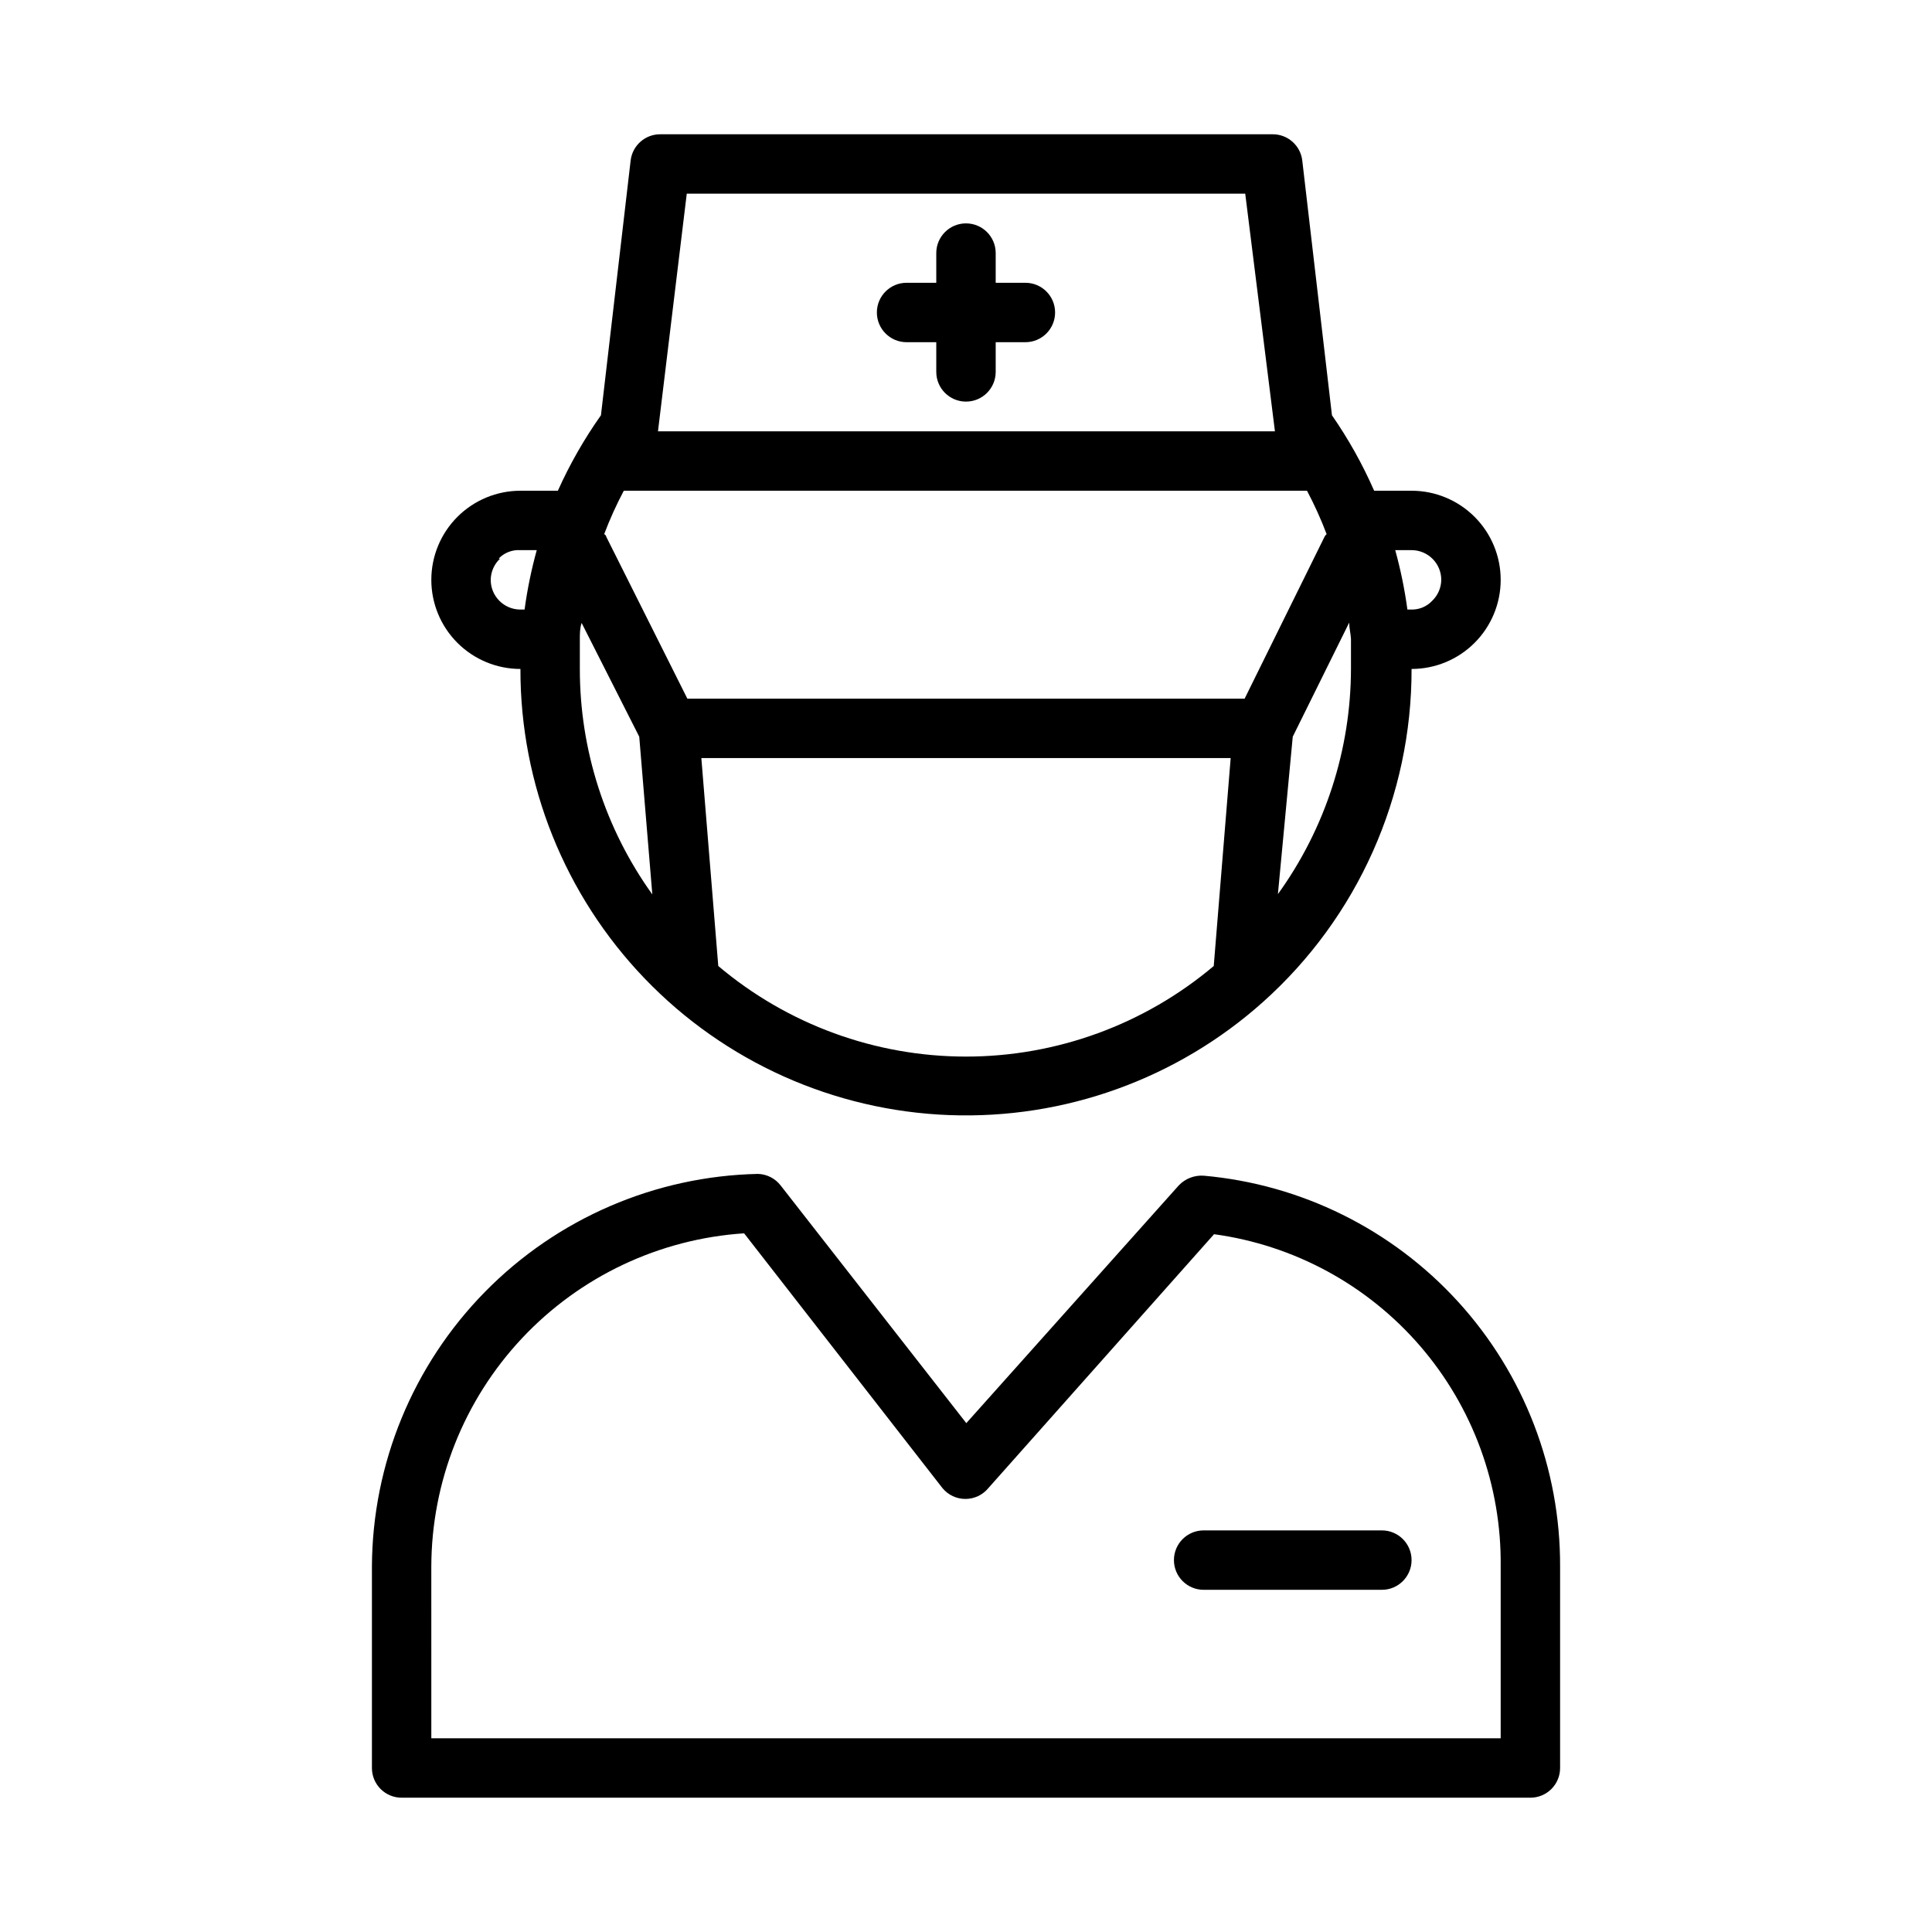
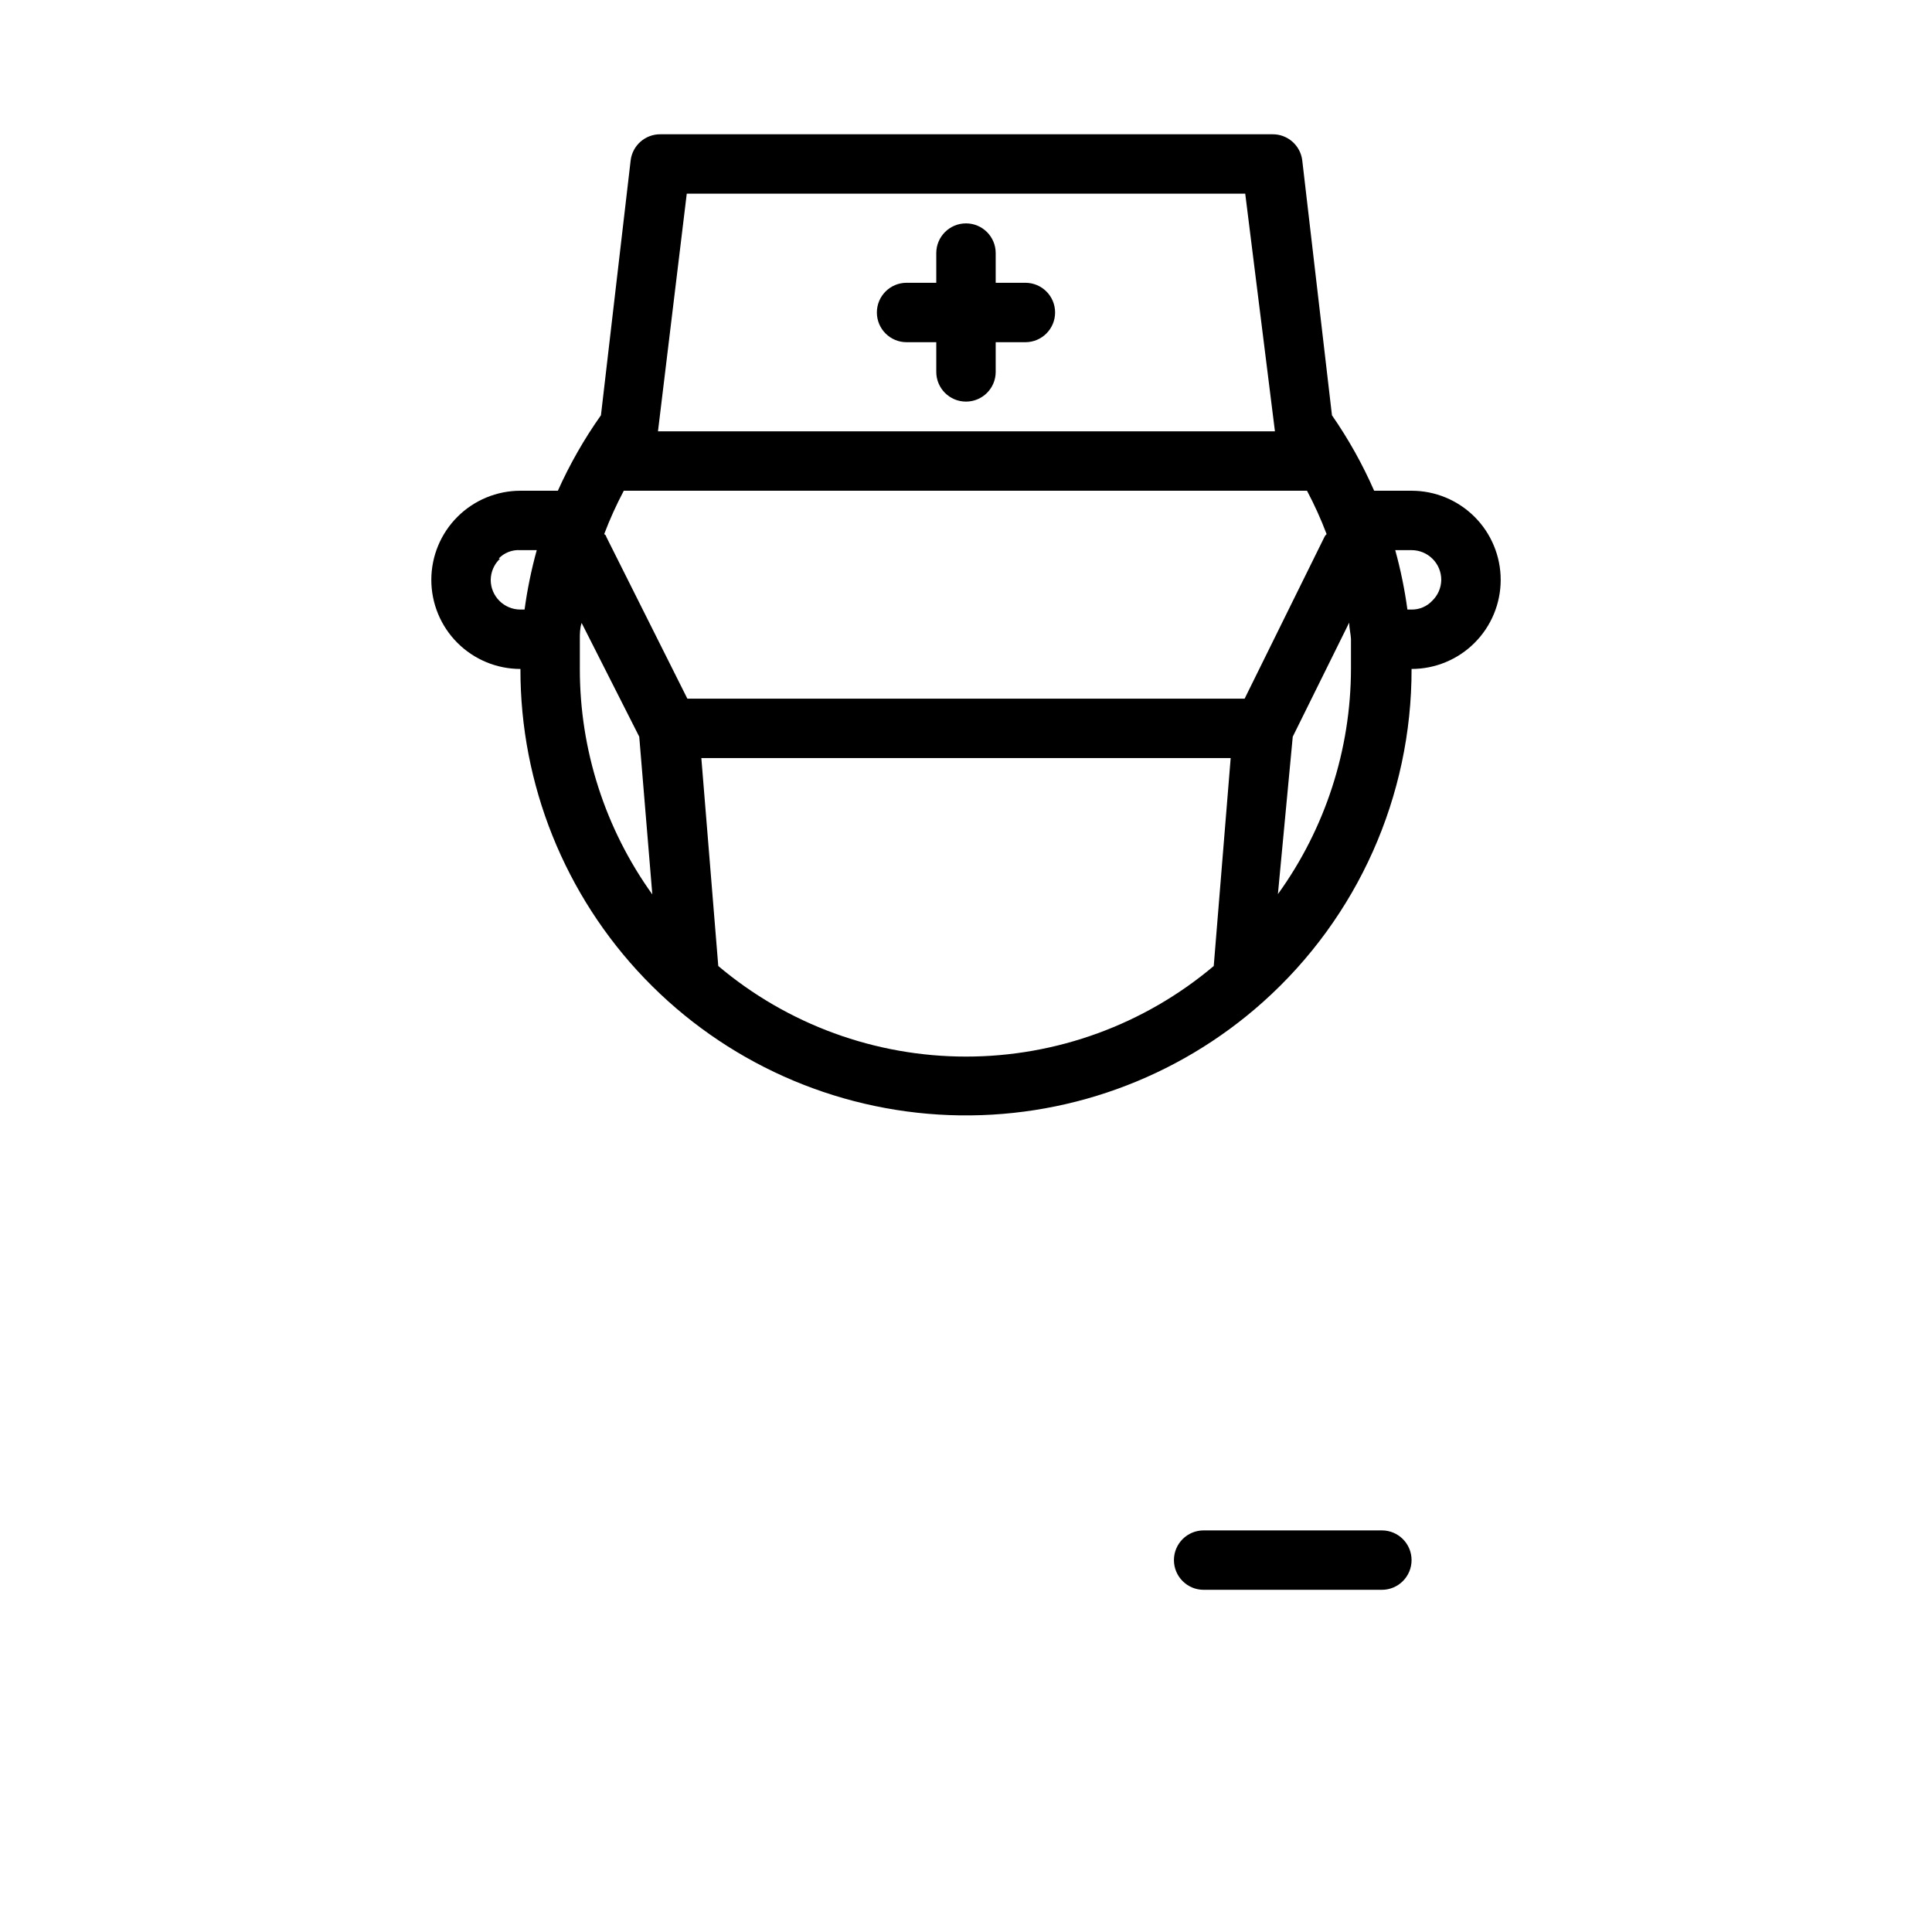
<svg xmlns="http://www.w3.org/2000/svg" fill="#000000" width="800px" height="800px" version="1.1" viewBox="144 144 512 512">
  <g>
    <path d="m281.92 321.28c-0.059 30.586 11.75 60 32.941 82.055 21.195 22.051 50.117 35.02 80.68 36.176s60.383-9.594 83.18-29.984c25.105-22.453 39.426-54.562 39.359-88.246 6.266 0 12.27-2.488 16.699-6.918 4.43-4.426 6.918-10.434 6.918-16.695 0-6.266-2.488-12.273-6.918-16.699-4.43-4.43-10.434-6.918-16.699-6.918h-9.918c-3.074-7.012-6.816-13.707-11.18-19.996l-7.871-67.543c-0.48-3.973-3.867-6.953-7.871-6.926h-162.24c-4.004-0.027-7.391 2.953-7.871 6.926l-7.871 67.543h-0.004c-4.441 6.281-8.266 12.977-11.414 19.996h-9.918c-6.262 0-12.27 2.488-16.699 6.918-4.43 4.426-6.918 10.434-6.918 16.699 0 6.262 2.488 12.27 6.918 16.695 4.43 4.43 10.438 6.918 16.699 6.918zm236.16-31.488c2.09 0 4.09 0.832 5.566 2.309 1.477 1.473 2.305 3.477 2.305 5.566-0.027 2.113-0.906 4.129-2.438 5.586-1.41 1.488-3.383 2.316-5.434 2.285h-1.102c-0.719-5.316-1.797-10.574-3.227-15.746zm-52.426 110.21c-18.367 15.5-41.621 24.004-65.652 24.004s-47.289-8.504-65.652-24.004l-4.488-55.105h140.28zm35.895-91.004c0 1.418 0.395 2.914 0.473 4.328v7.871 0.004c-0.031 21.453-6.805 42.355-19.363 59.75l3.934-41.723zm-175.55-113.67h148l7.871 62.977h-163.5zm-16.688 78.723h181.06c1.969 3.719 3.703 7.555 5.195 11.492 0 0-0.473 0.473-0.551 0.707l-21.176 42.902h-147.68l-21.492-42.902s0-0.395-0.551-0.707c1.488-3.938 3.227-7.773 5.195-11.492zm-11.648 39.359c0-1.418 0-2.914 0.473-4.328l15.27 30.148 3.465 41.801c-12.504-17.414-19.223-38.312-19.207-59.75v-7.871zm-21.492-21.41c1.5-1.547 3.602-2.352 5.746-2.207h4.328c-1.43 5.172-2.508 10.43-3.227 15.746h-1.102c-4.348 0-7.871-3.523-7.871-7.871 0.027-2.117 0.906-4.133 2.441-5.59z" />
-     <path d="m250.43 620.41h299.14c2.09 0 4.09-0.828 5.566-2.305 1.477-1.477 2.305-3.477 2.305-5.566v-53.371c0.102-25.965-9.551-51.02-27.043-70.207-17.496-19.184-41.559-31.102-67.418-33.391-2.484-0.16-4.906 0.789-6.613 2.598l-56.285 62.977-49.199-62.977c-1.438-1.867-3.633-2.992-5.984-3.07-27.262 0.574-53.219 11.777-72.336 31.219-19.117 19.441-29.883 45.586-30 72.852v53.371c0 2.09 0.828 4.09 2.305 5.566 1.477 1.477 3.481 2.305 5.566 2.305zm7.871-61.246v0.004c0.051-22.488 8.641-44.113 24.027-60.512 15.391-16.395 36.43-26.336 58.867-27.812l52.586 67.543c1.492 1.805 3.715 2.848 6.059 2.848s4.566-1.043 6.062-2.848l59.828-67.305v-0.004c21.223 2.898 40.66 13.449 54.648 29.672 13.988 16.223 21.57 36.996 21.316 58.418v45.5h-283.39z" />
    <path d="m510.21 549.57h-47.23c-4.348 0-7.875 3.523-7.875 7.871s3.527 7.875 7.875 7.875h47.23c4.348 0 7.871-3.527 7.871-7.875s-3.523-7.871-7.871-7.871z" />
    <path d="m415.74 218.94h-7.871v-7.871c0-4.348-3.523-7.871-7.871-7.871s-7.875 3.523-7.875 7.871v7.871h-7.871c-4.348 0-7.871 3.523-7.871 7.871s3.523 7.875 7.871 7.875h7.871v7.871c0 4.348 3.527 7.871 7.875 7.871s7.871-3.523 7.871-7.871v-7.871h7.871c4.348 0 7.871-3.527 7.871-7.875s-3.523-7.871-7.871-7.871z" />
  </g>
</svg>